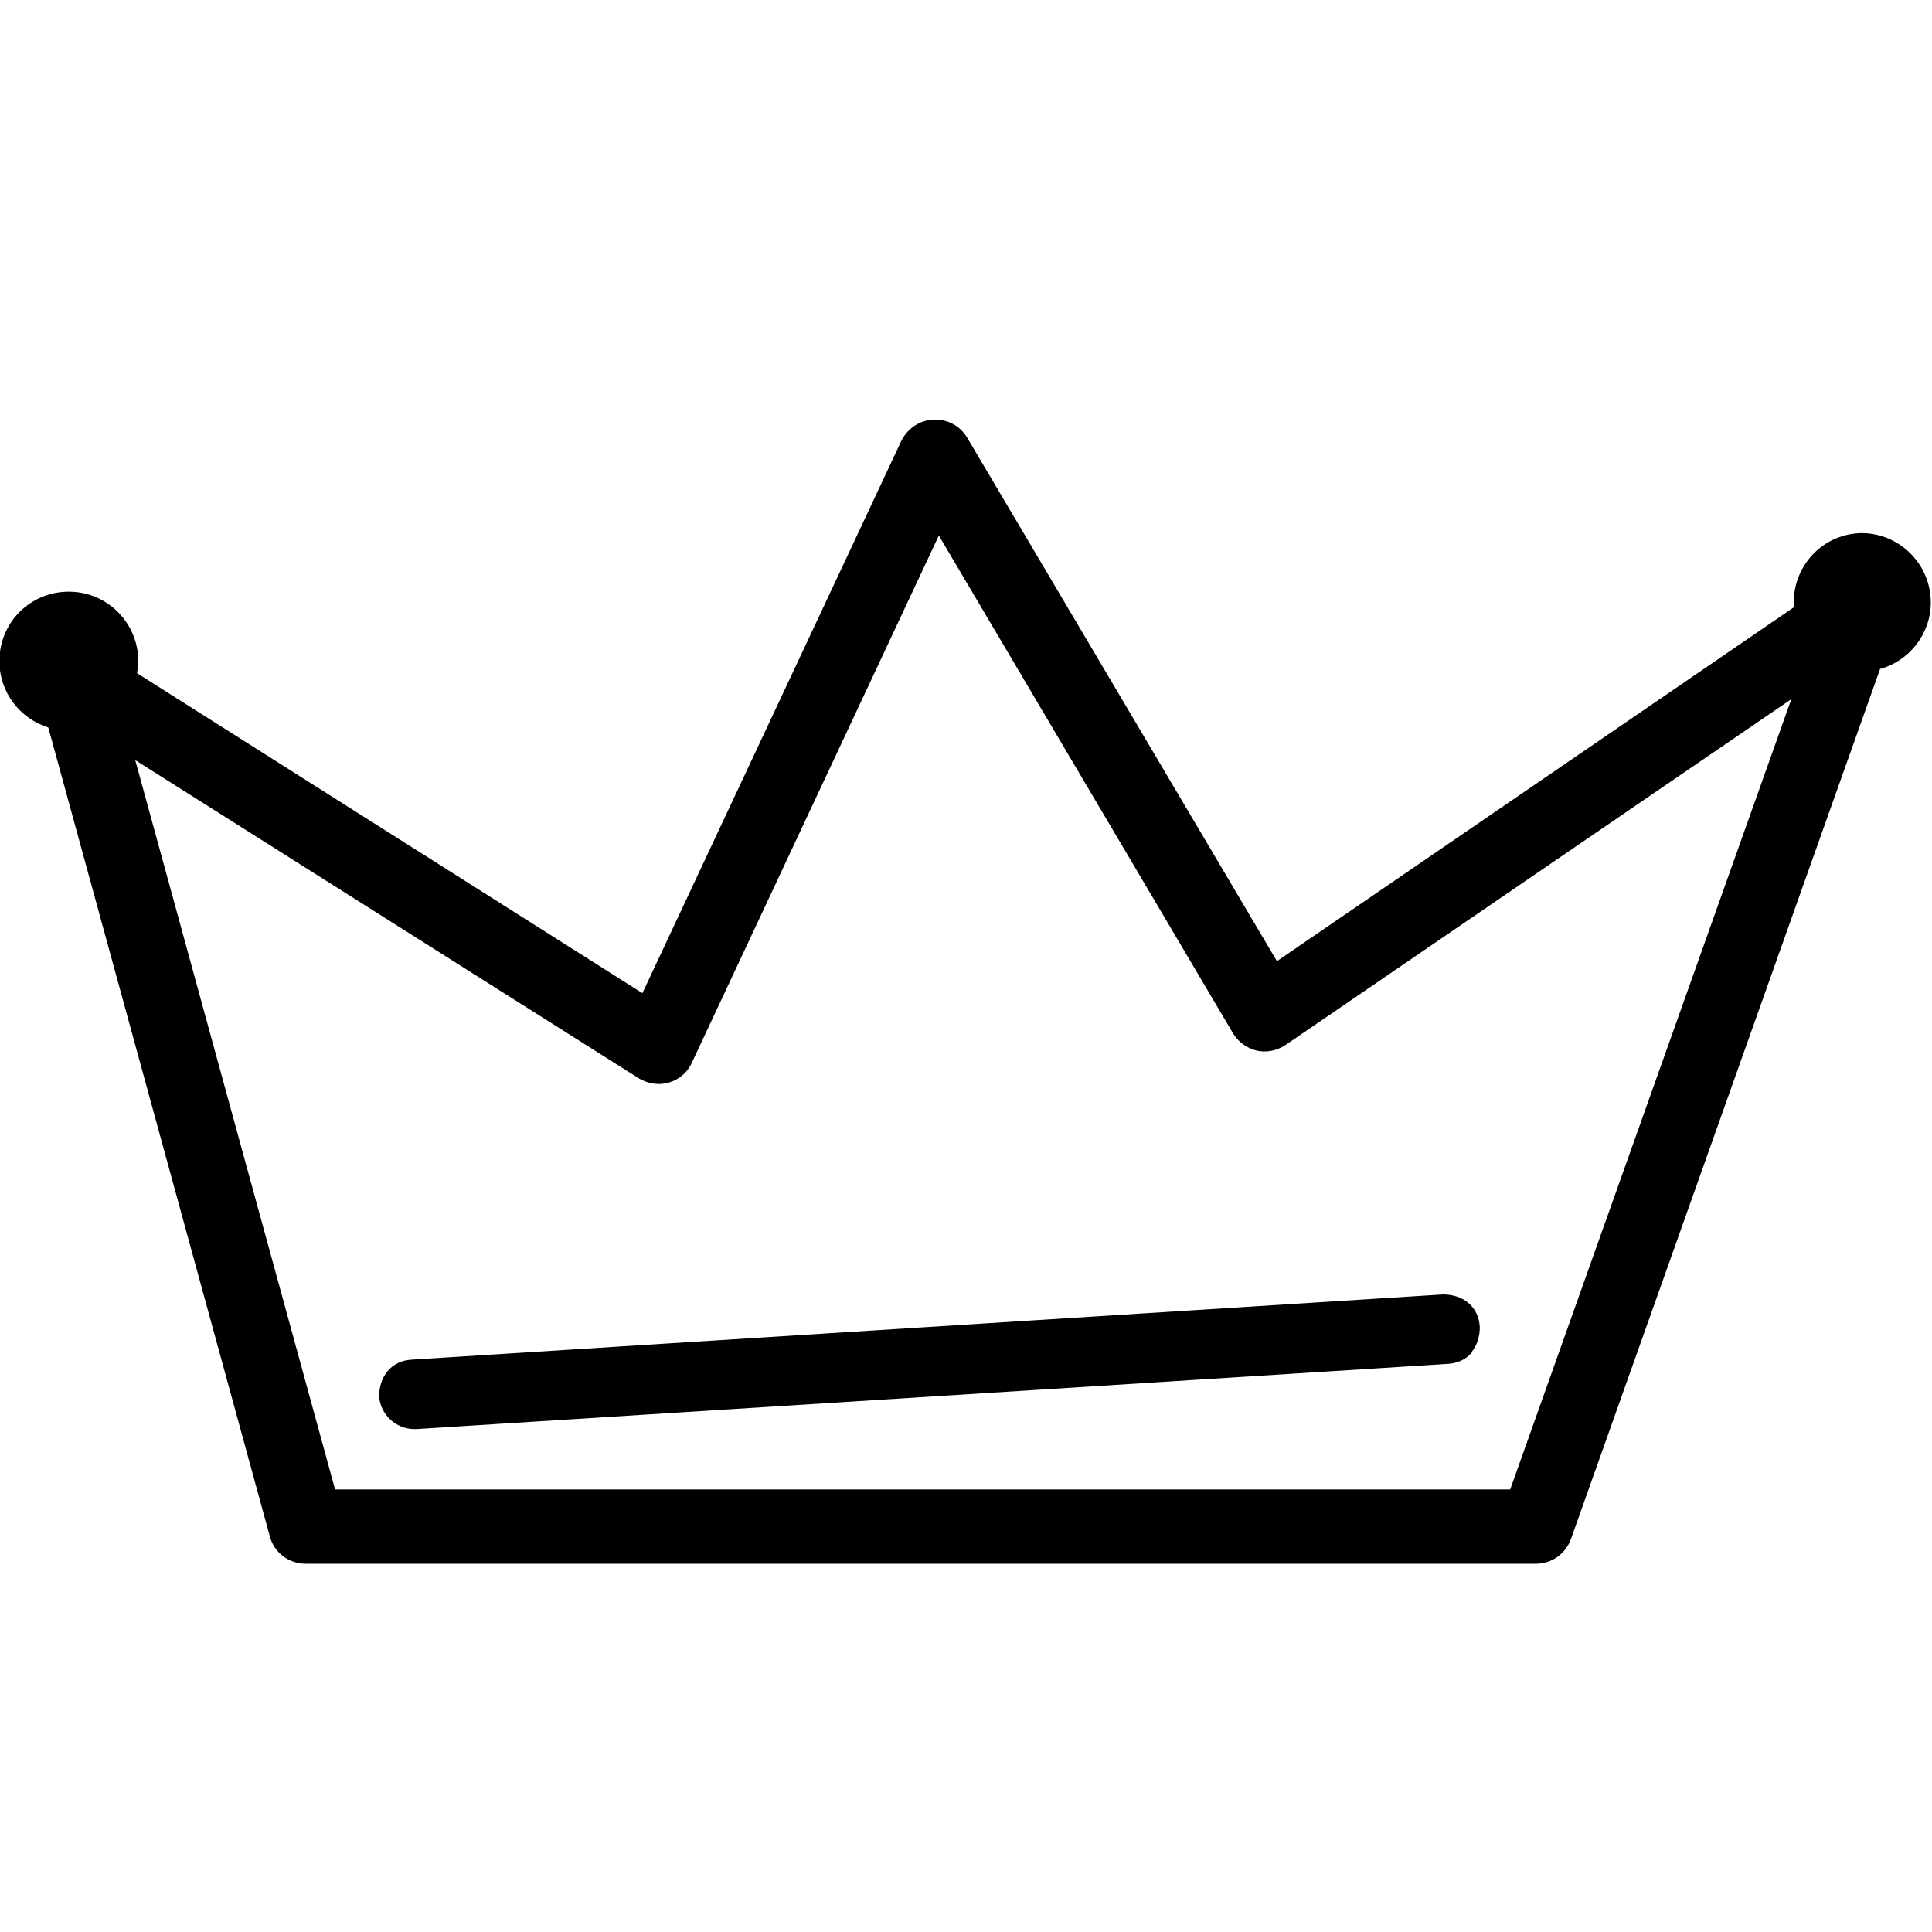
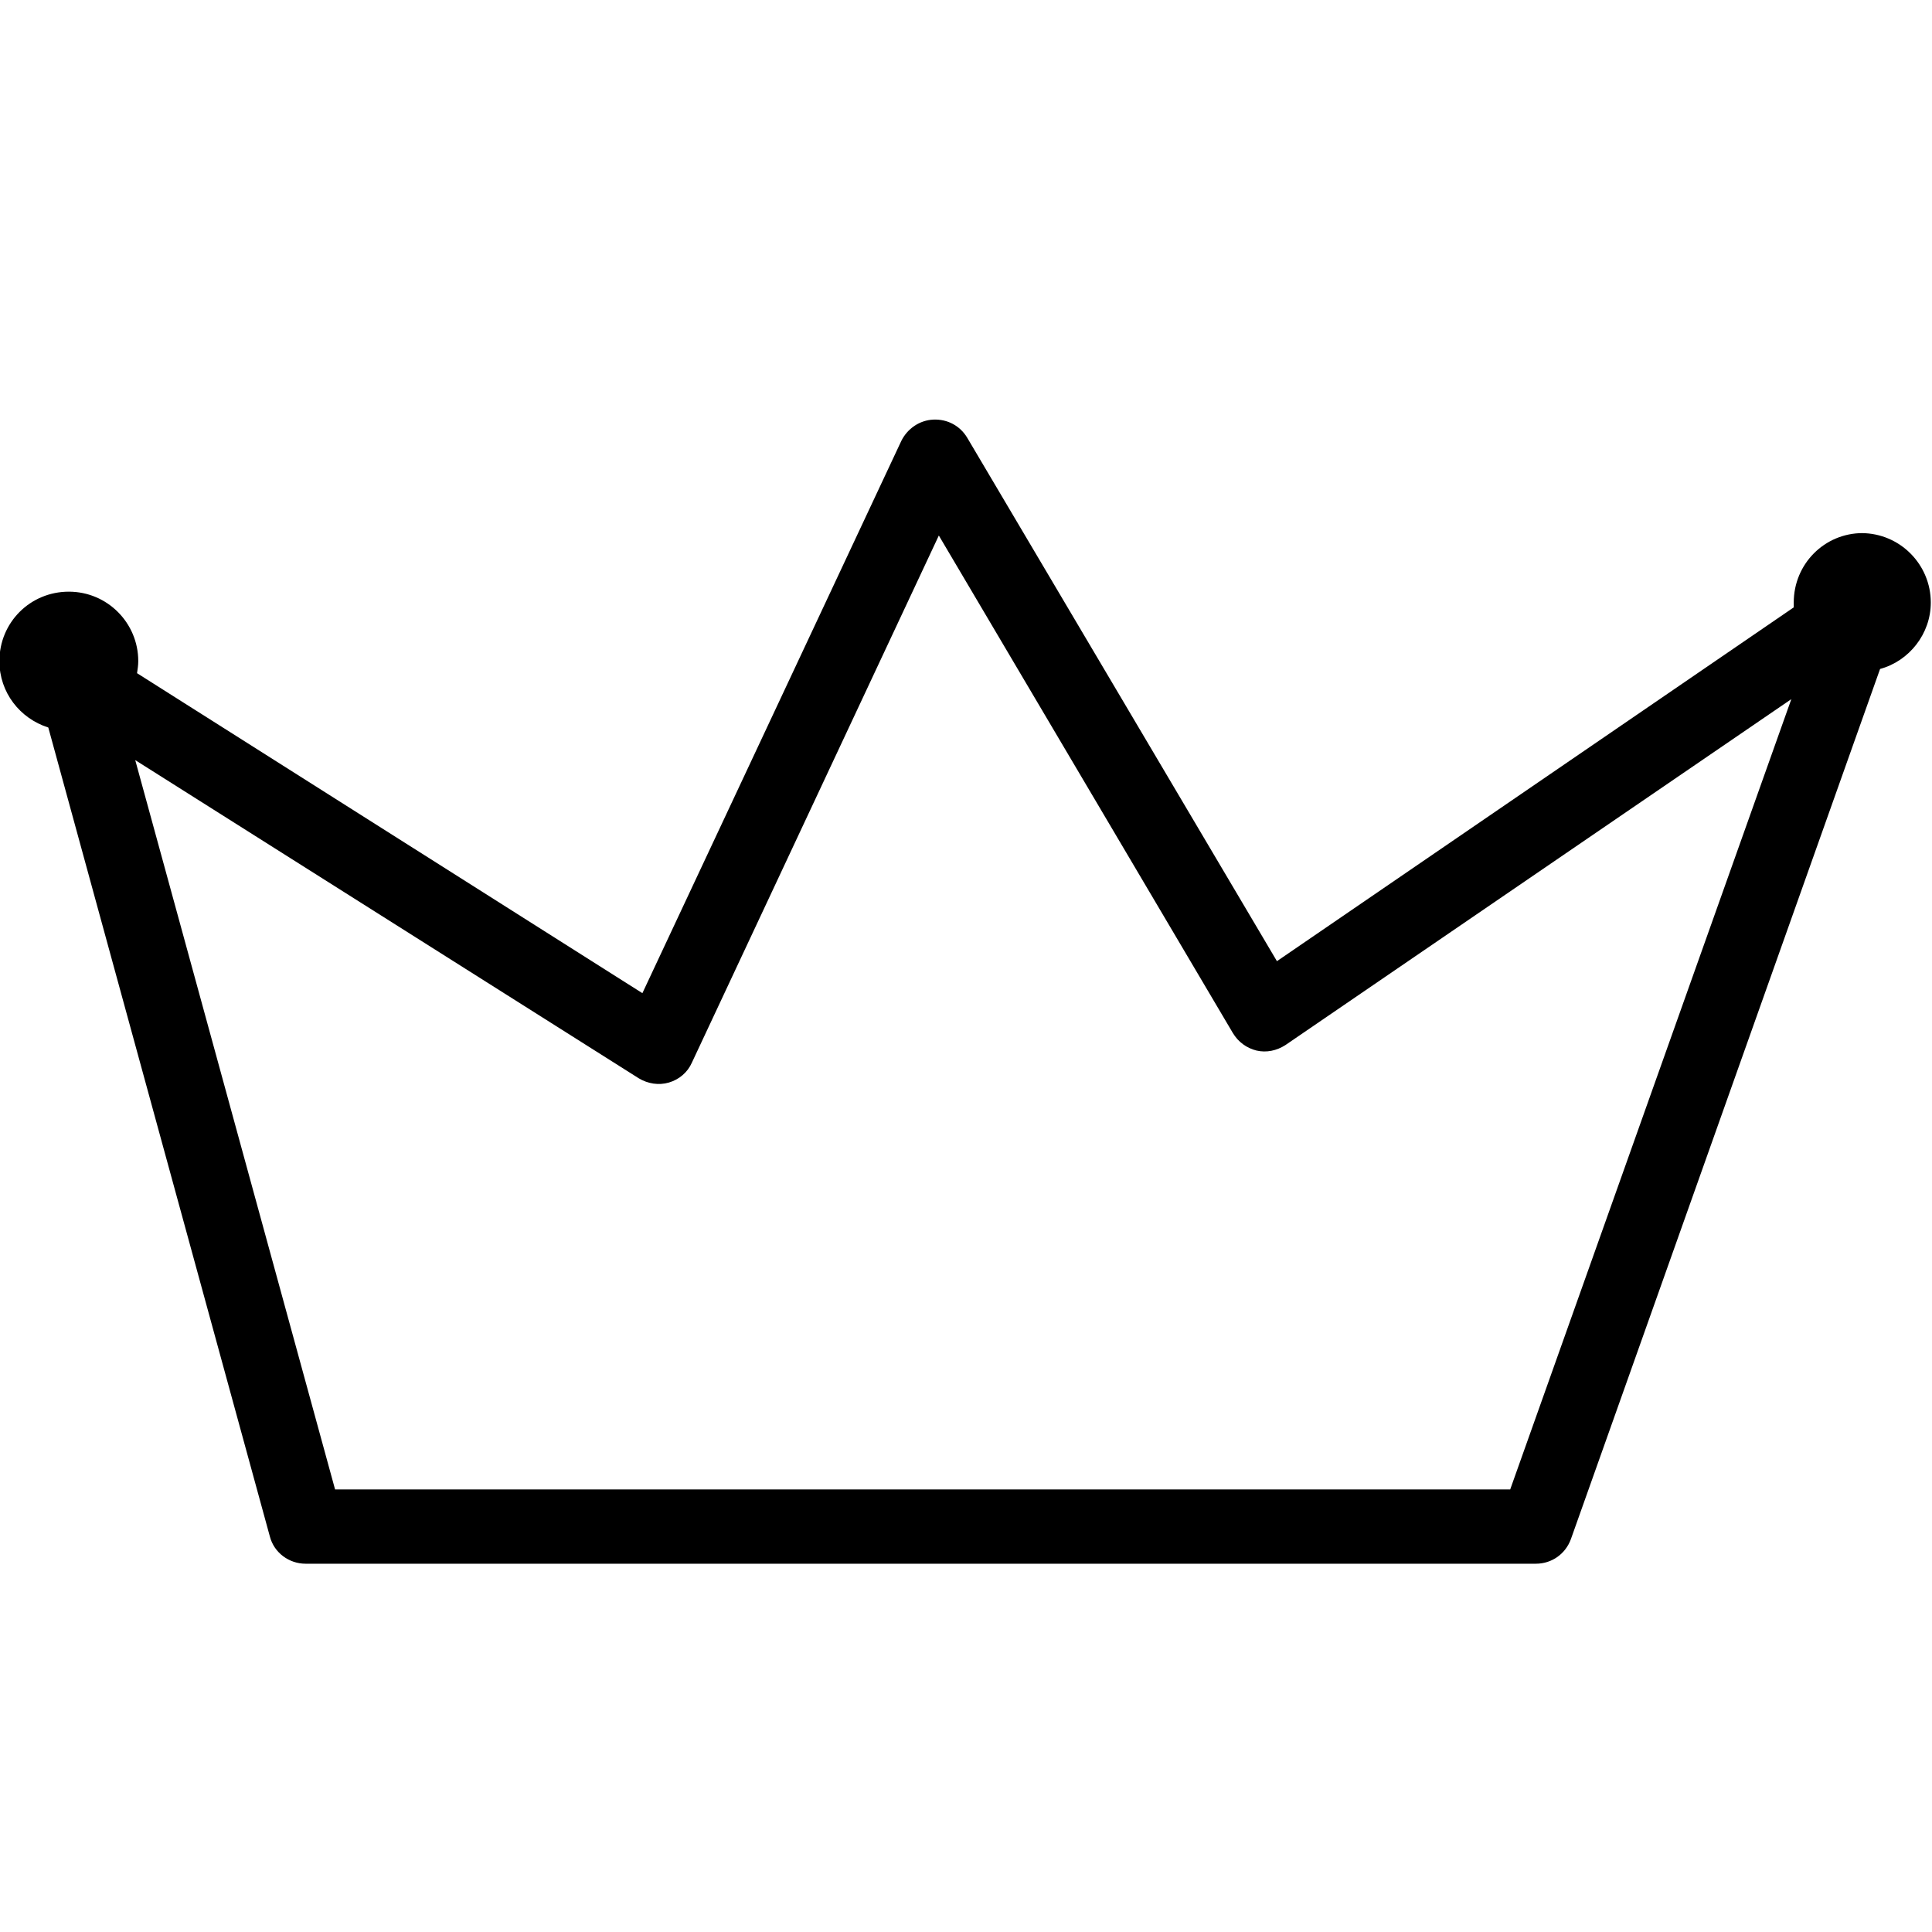
<svg xmlns="http://www.w3.org/2000/svg" id="Capa_1" data-name="Capa 1" viewBox="0 0 32 32">
-   <path d="m24.38,22.4c-.1.12-.24.18-.4.19l-17.08,1.08s-.02,0-.04,0c-.3,0-.56-.24-.58-.54,0-.15.04-.3.14-.42.1-.12.24-.18.4-.19l17.08-1.08c.15,0,.3.04.42.14.12.1.18.24.19.4,0,.15-.04.3-.14.42Z" />
  <path d="m30.85,8.83c-.63,0-1.14.51-1.14,1.15,0,.03,0,.05,0,.08l-8.56,5.86-5.13-8.67c-.12-.2-.33-.31-.56-.3-.23.01-.43.15-.53.35l-4.29,9.15L2.27,11.15c.01-.07.02-.13.02-.2,0-.63-.51-1.15-1.15-1.15s-1.15.51-1.15,1.15c0,.52.34.95.81,1.1l3.67,13.4c.07.27.32.45.59.45h20.38c.26,0,.49-.16.58-.41l5.12-14.41c.48-.13.84-.58.84-1.1,0-.63-.51-1.15-1.15-1.15Zm-5.83,15.84H5.55l-3.31-12.08,8.34,5.27c.15.09.33.12.5.07.17-.05.31-.17.38-.33l4.09-8.73,4.87,8.24c.09.15.23.25.39.29.17.04.34,0,.48-.09l8.38-5.73-4.66,13.1Z" />
</svg>